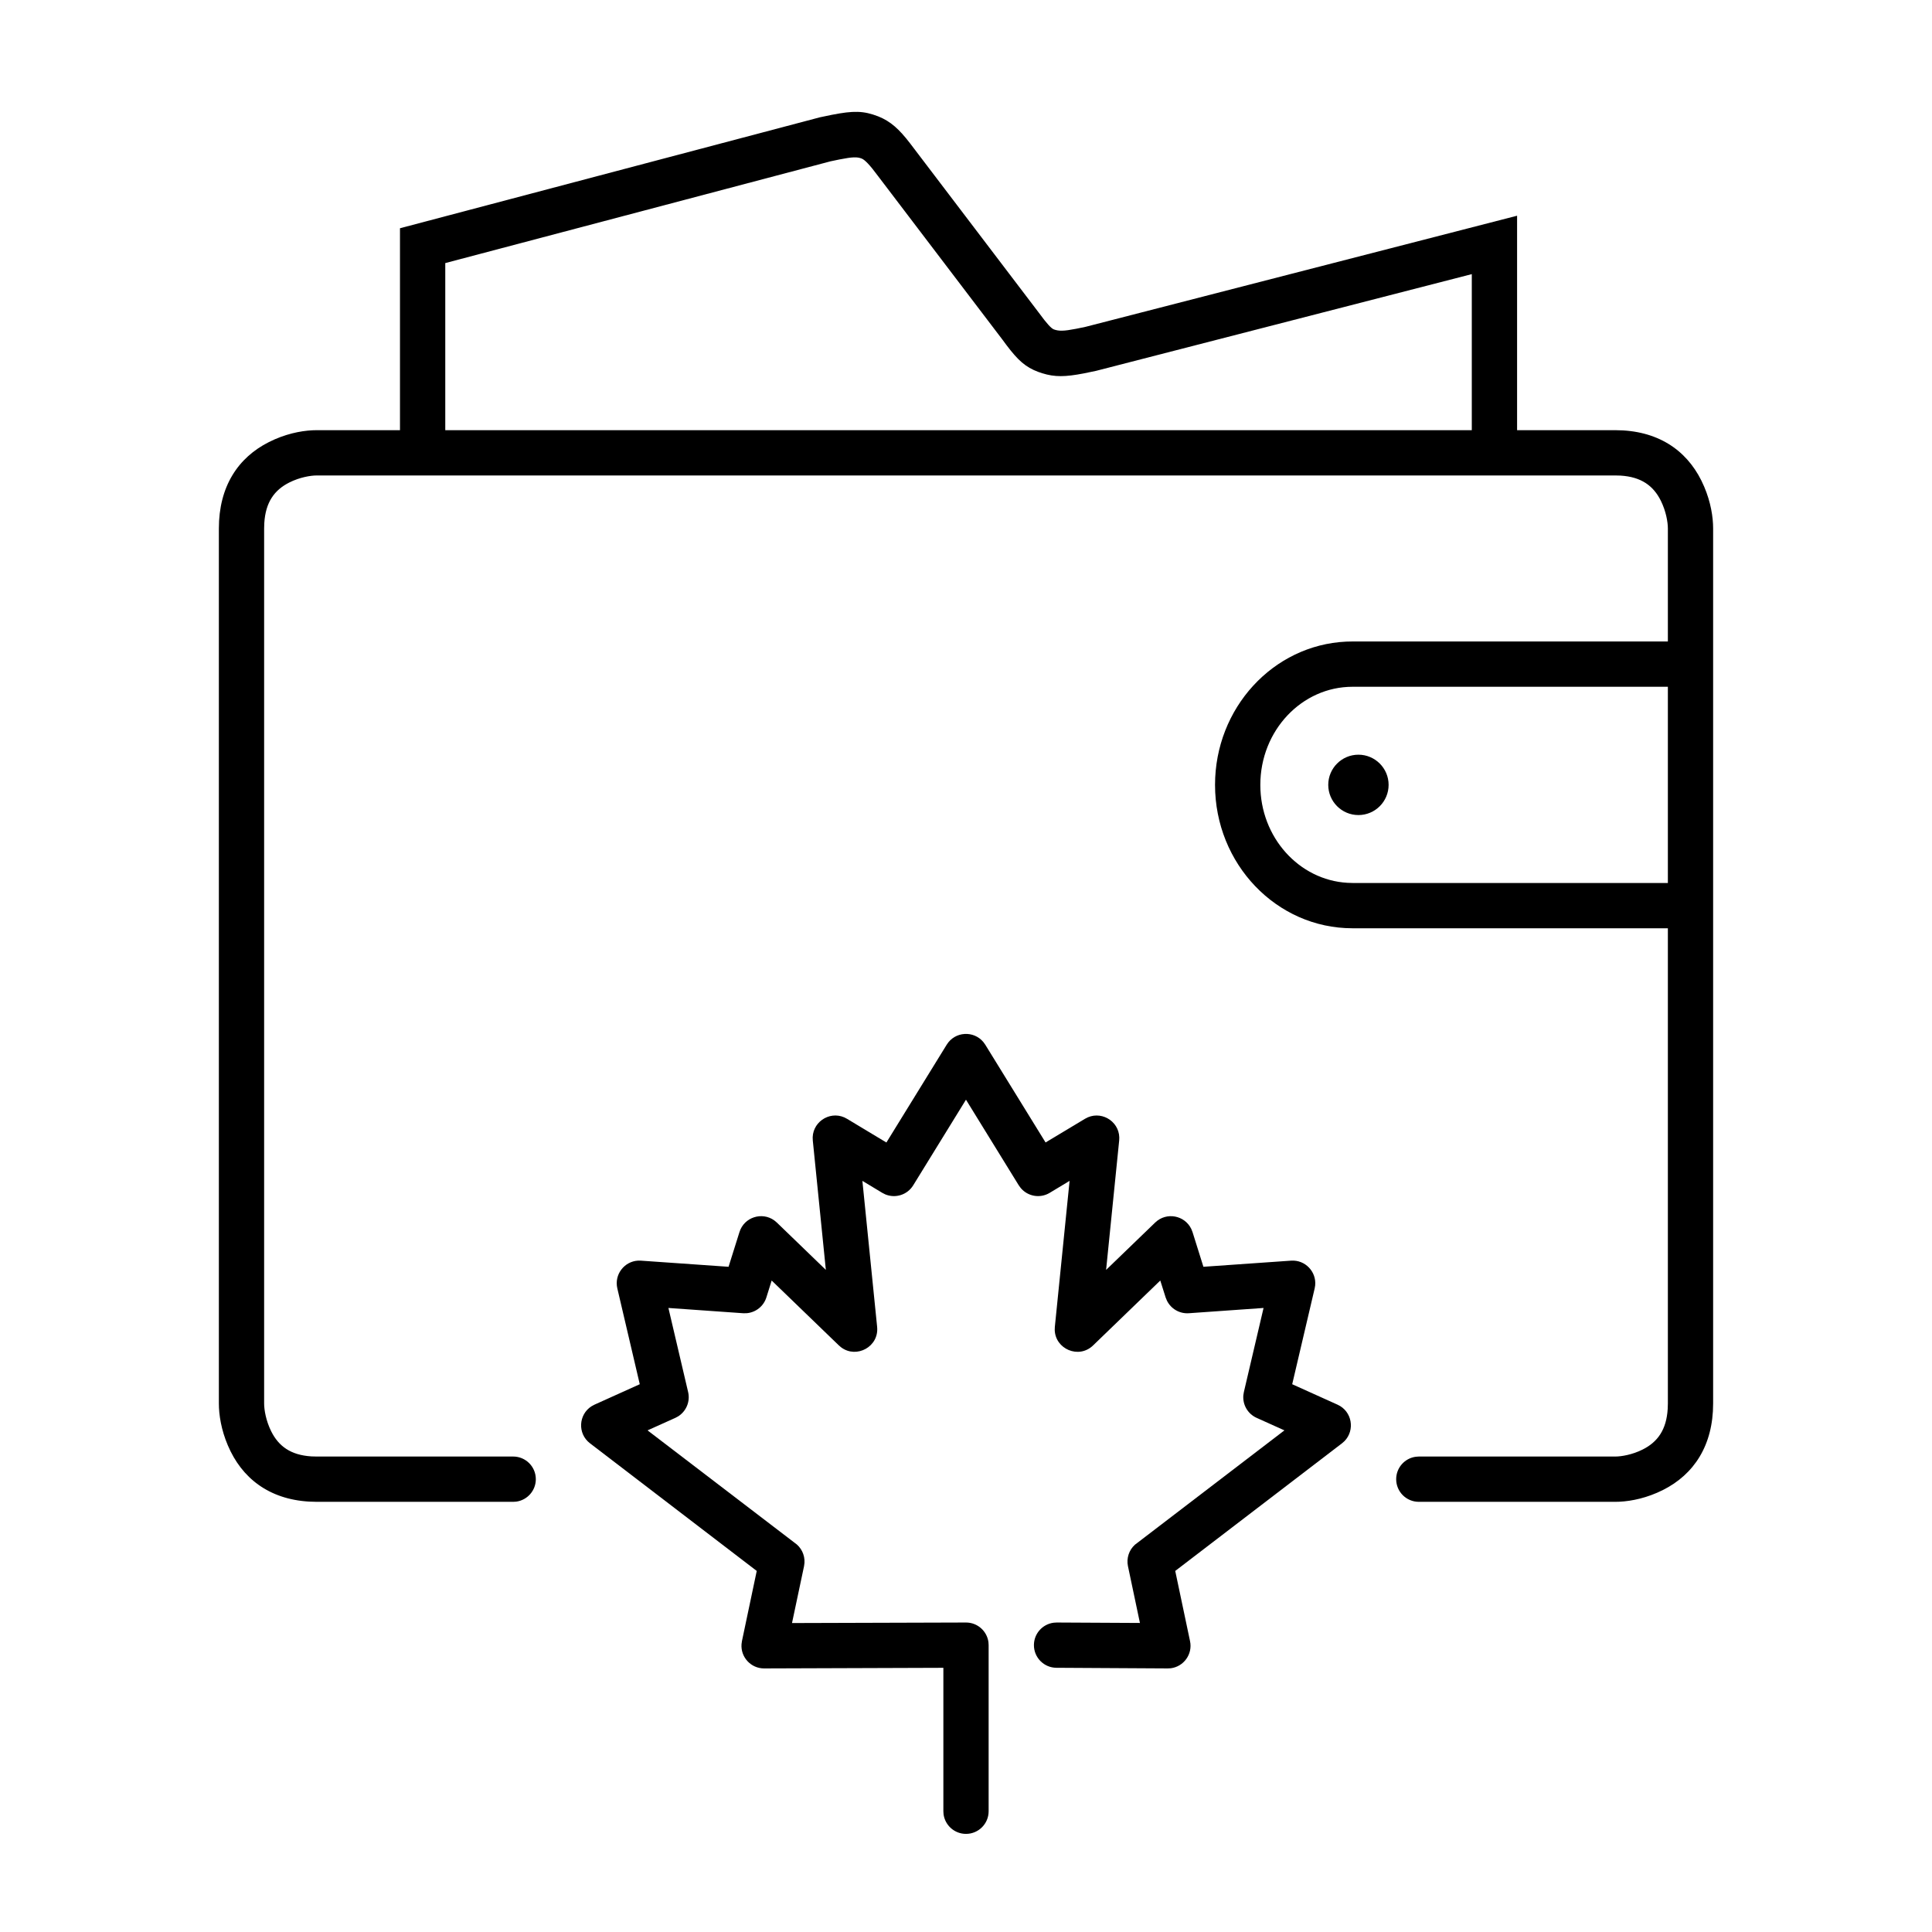
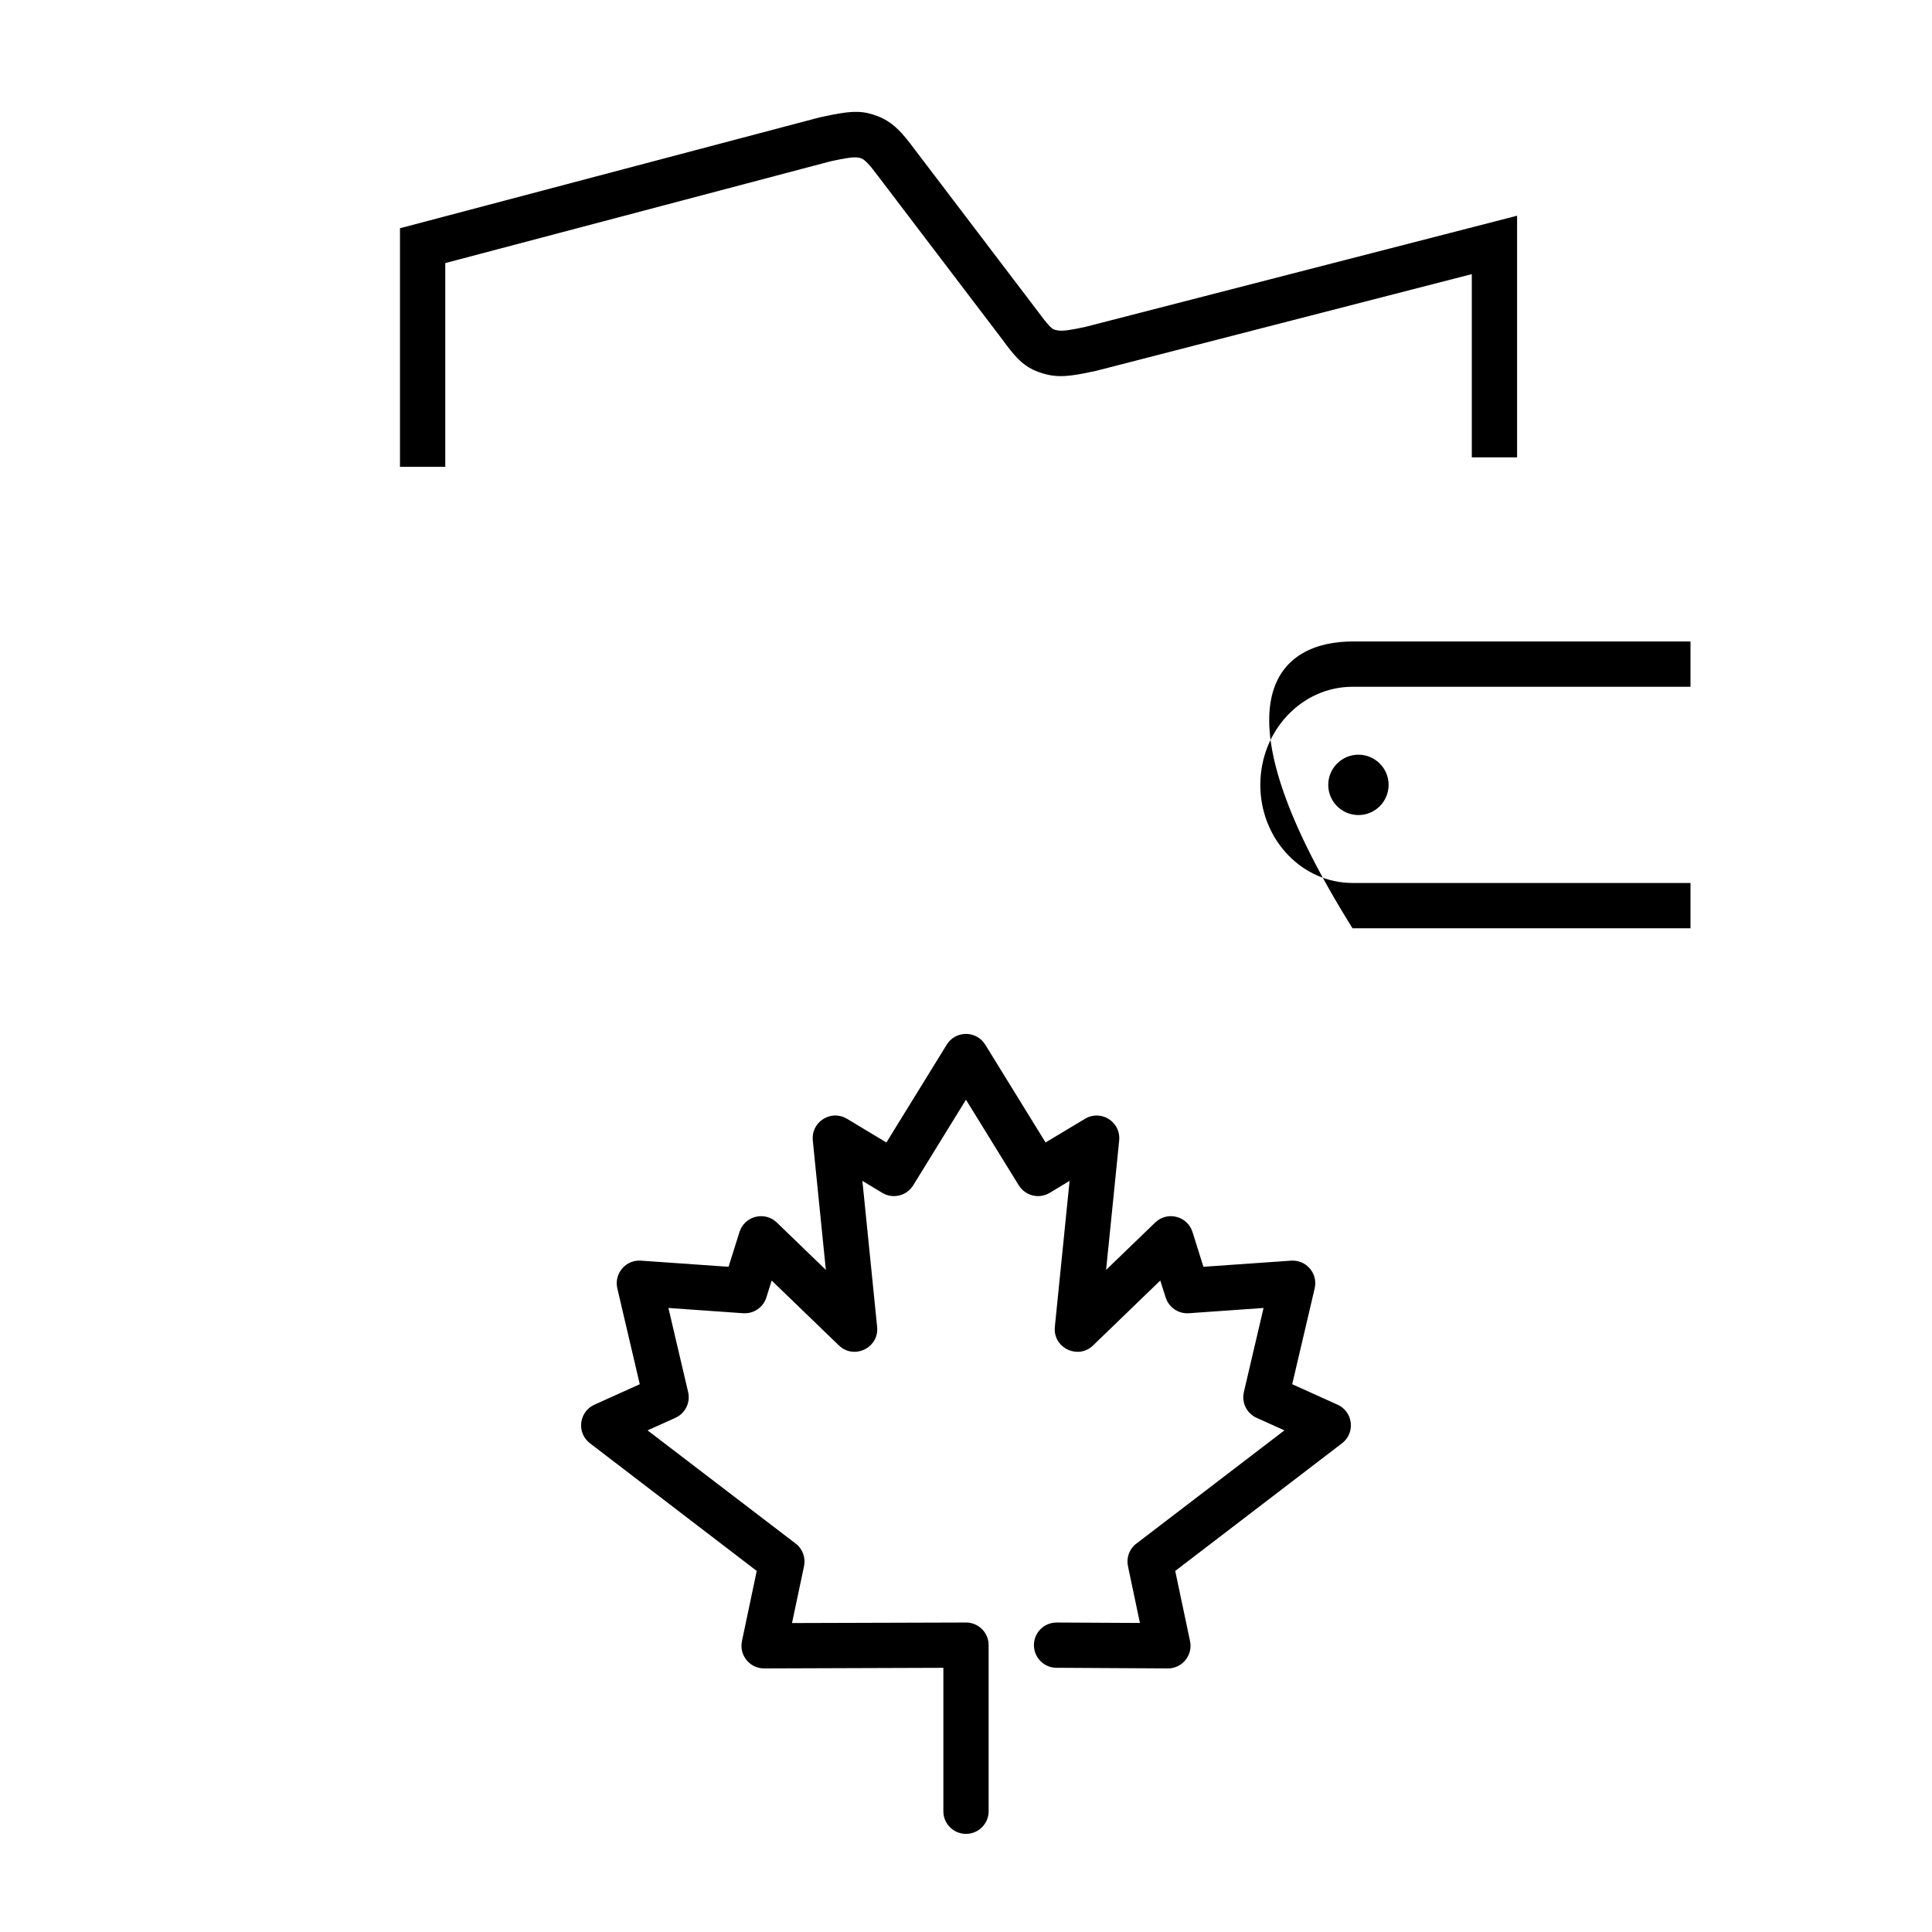
<svg xmlns="http://www.w3.org/2000/svg" width="70" height="70" viewBox="0 0 70 70" fill="none">
  <path d="M14.492 8.27L29.707 4.25L30.14 4.16C30.929 4.006 31.285 4.011 31.818 4.216C32.269 4.395 32.578 4.681 32.965 5.182L37.64 11.332C37.939 11.741 38.091 11.901 38.186 11.936C38.364 12 38.541 12 38.992 11.912L39.335 11.841L54.967 7.816V16.571H53.326L53.326 9.932L39.715 13.436L39.272 13.528C38.597 13.658 38.22 13.666 37.764 13.524L37.624 13.477C37.153 13.304 36.876 13.045 36.467 12.504L36.325 12.312L31.801 6.363C31.516 5.976 31.334 5.789 31.221 5.745C31.057 5.681 30.894 5.683 30.417 5.777L30.091 5.845L16.133 9.532V16.914H14.492V8.27Z" fill="black" />
-   <path d="M58.523 15.586C60.039 15.586 61.084 16.286 61.644 17.412C61.93 17.988 62.044 18.549 62.066 18.989L62.07 19.148V50.851C62.07 52.372 61.375 53.42 60.255 53.984C59.681 54.273 59.12 54.388 58.682 54.41L58.523 54.414H51.406C50.953 54.414 50.586 54.047 50.586 53.594C50.586 53.178 50.895 52.835 51.295 52.781L51.406 52.773H58.523C58.748 52.773 59.142 52.707 59.518 52.518C60.057 52.247 60.378 51.805 60.424 51.047L60.43 50.851V19.148C60.43 18.921 60.364 18.522 60.175 18.142C59.905 17.6 59.467 17.279 58.717 17.232L58.523 17.227H11.477C11.252 17.227 10.858 17.293 10.482 17.482C9.943 17.753 9.622 18.195 9.576 18.952L9.57 19.148V50.851C9.57 51.079 9.636 51.477 9.825 51.857C10.095 52.4 10.533 52.721 11.283 52.768L11.477 52.773H18.594C19.047 52.773 19.414 53.141 19.414 53.594C19.414 54.009 19.105 54.352 18.705 54.407L18.594 54.414H11.477C9.96 54.414 8.916 53.714 8.356 52.588C8.07 52.011 7.956 51.45 7.934 51.01L7.93 50.851V19.148C7.93 17.627 8.625 16.579 9.745 16.016C10.319 15.727 10.88 15.612 11.318 15.59L11.477 15.586H58.523Z" fill="black" />
-   <path d="M61.25 23.242V24.883H49.004C47.169 24.883 45.664 26.466 45.664 28.438C45.664 30.341 47.067 31.883 48.816 31.986L49.004 31.992H61.25V33.633H49.004C46.244 33.633 44.023 31.297 44.023 28.438C44.023 25.657 46.123 23.372 48.775 23.247L49.004 23.242H61.25Z" fill="black" />
+   <path d="M61.25 23.242V24.883H49.004C47.169 24.883 45.664 26.466 45.664 28.438C45.664 30.341 47.067 31.883 48.816 31.986L49.004 31.992H61.25V33.633H49.004C44.023 25.657 46.123 23.372 48.775 23.247L49.004 23.242H61.25Z" fill="black" />
  <path fill-rule="evenodd" clip-rule="evenodd" d="M50.312 28.437C50.312 29.041 49.822 29.531 49.218 29.531C48.615 29.531 48.125 29.041 48.125 28.437C48.125 27.834 48.615 27.344 49.218 27.344C49.82 27.344 50.312 27.833 50.312 28.437Z" fill="black" />
  <path d="M34.301 37.851C34.6 37.366 35.279 37.333 35.628 37.754L35.698 37.851L37.883 41.394L39.311 40.536C39.858 40.207 40.538 40.6 40.554 41.211L40.55 41.321L40.076 46.011L41.854 44.295C42.264 43.9 42.927 44.035 43.163 44.528L43.207 44.638L43.602 45.898L46.777 45.676C47.291 45.64 47.701 46.078 47.651 46.574L47.633 46.681L46.819 50.153L48.462 50.894C48.99 51.132 49.102 51.816 48.715 52.213L48.624 52.293L42.581 56.918L43.117 59.461C43.218 59.936 42.886 60.385 42.42 60.444L42.31 60.45L38.276 60.427C37.824 60.425 37.458 60.055 37.461 59.602C37.463 59.187 37.774 58.846 38.175 58.794L38.286 58.787L41.302 58.803L40.868 56.745C40.808 56.457 40.906 56.163 41.119 55.969L46.537 51.825L45.529 51.371C45.207 51.226 45.018 50.894 45.049 50.55L45.068 50.436L45.781 47.39L43.073 47.581C42.737 47.604 42.425 47.42 42.28 47.124L42.233 47.009L42.039 46.396L39.605 48.747C39.083 49.251 38.233 48.876 38.215 48.186L38.219 48.074L38.753 42.785L38.033 43.219C37.683 43.43 37.238 43.349 36.983 43.044L36.912 42.947L34.999 39.844L33.087 42.947C32.873 43.295 32.44 43.427 32.074 43.274L31.966 43.219L31.246 42.785L31.78 48.074C31.853 48.796 31.033 49.232 30.479 48.819L30.394 48.747L27.959 46.396L27.767 47.009C27.666 47.33 27.38 47.553 27.052 47.58L26.927 47.581L24.218 47.39L24.932 50.436C25.013 50.779 24.864 51.131 24.573 51.316L24.471 51.371L23.462 51.825L28.783 55.892C29.028 56.055 29.164 56.334 29.148 56.621L29.132 56.745L28.696 58.806L34.997 58.787C35.414 58.785 35.758 59.094 35.813 59.495L35.82 59.607V65.625C35.82 66.078 35.453 66.445 35 66.445C34.585 66.445 34.242 66.137 34.187 65.736L34.18 65.625V60.428L27.688 60.45C27.203 60.452 26.831 60.038 26.867 59.57L26.882 59.461L27.418 56.918L21.376 52.293C20.916 51.941 20.963 51.25 21.431 50.952L21.538 50.894L23.18 50.153L22.367 46.681C22.25 46.179 22.617 45.705 23.115 45.675L23.223 45.676L26.397 45.898L26.793 44.638C26.964 44.096 27.612 43.898 28.054 44.218L28.146 44.295L29.922 46.01L29.449 41.321C29.385 40.686 30.031 40.239 30.59 40.485L30.688 40.536L32.116 41.395L34.301 37.851Z" fill="black" />
</svg>